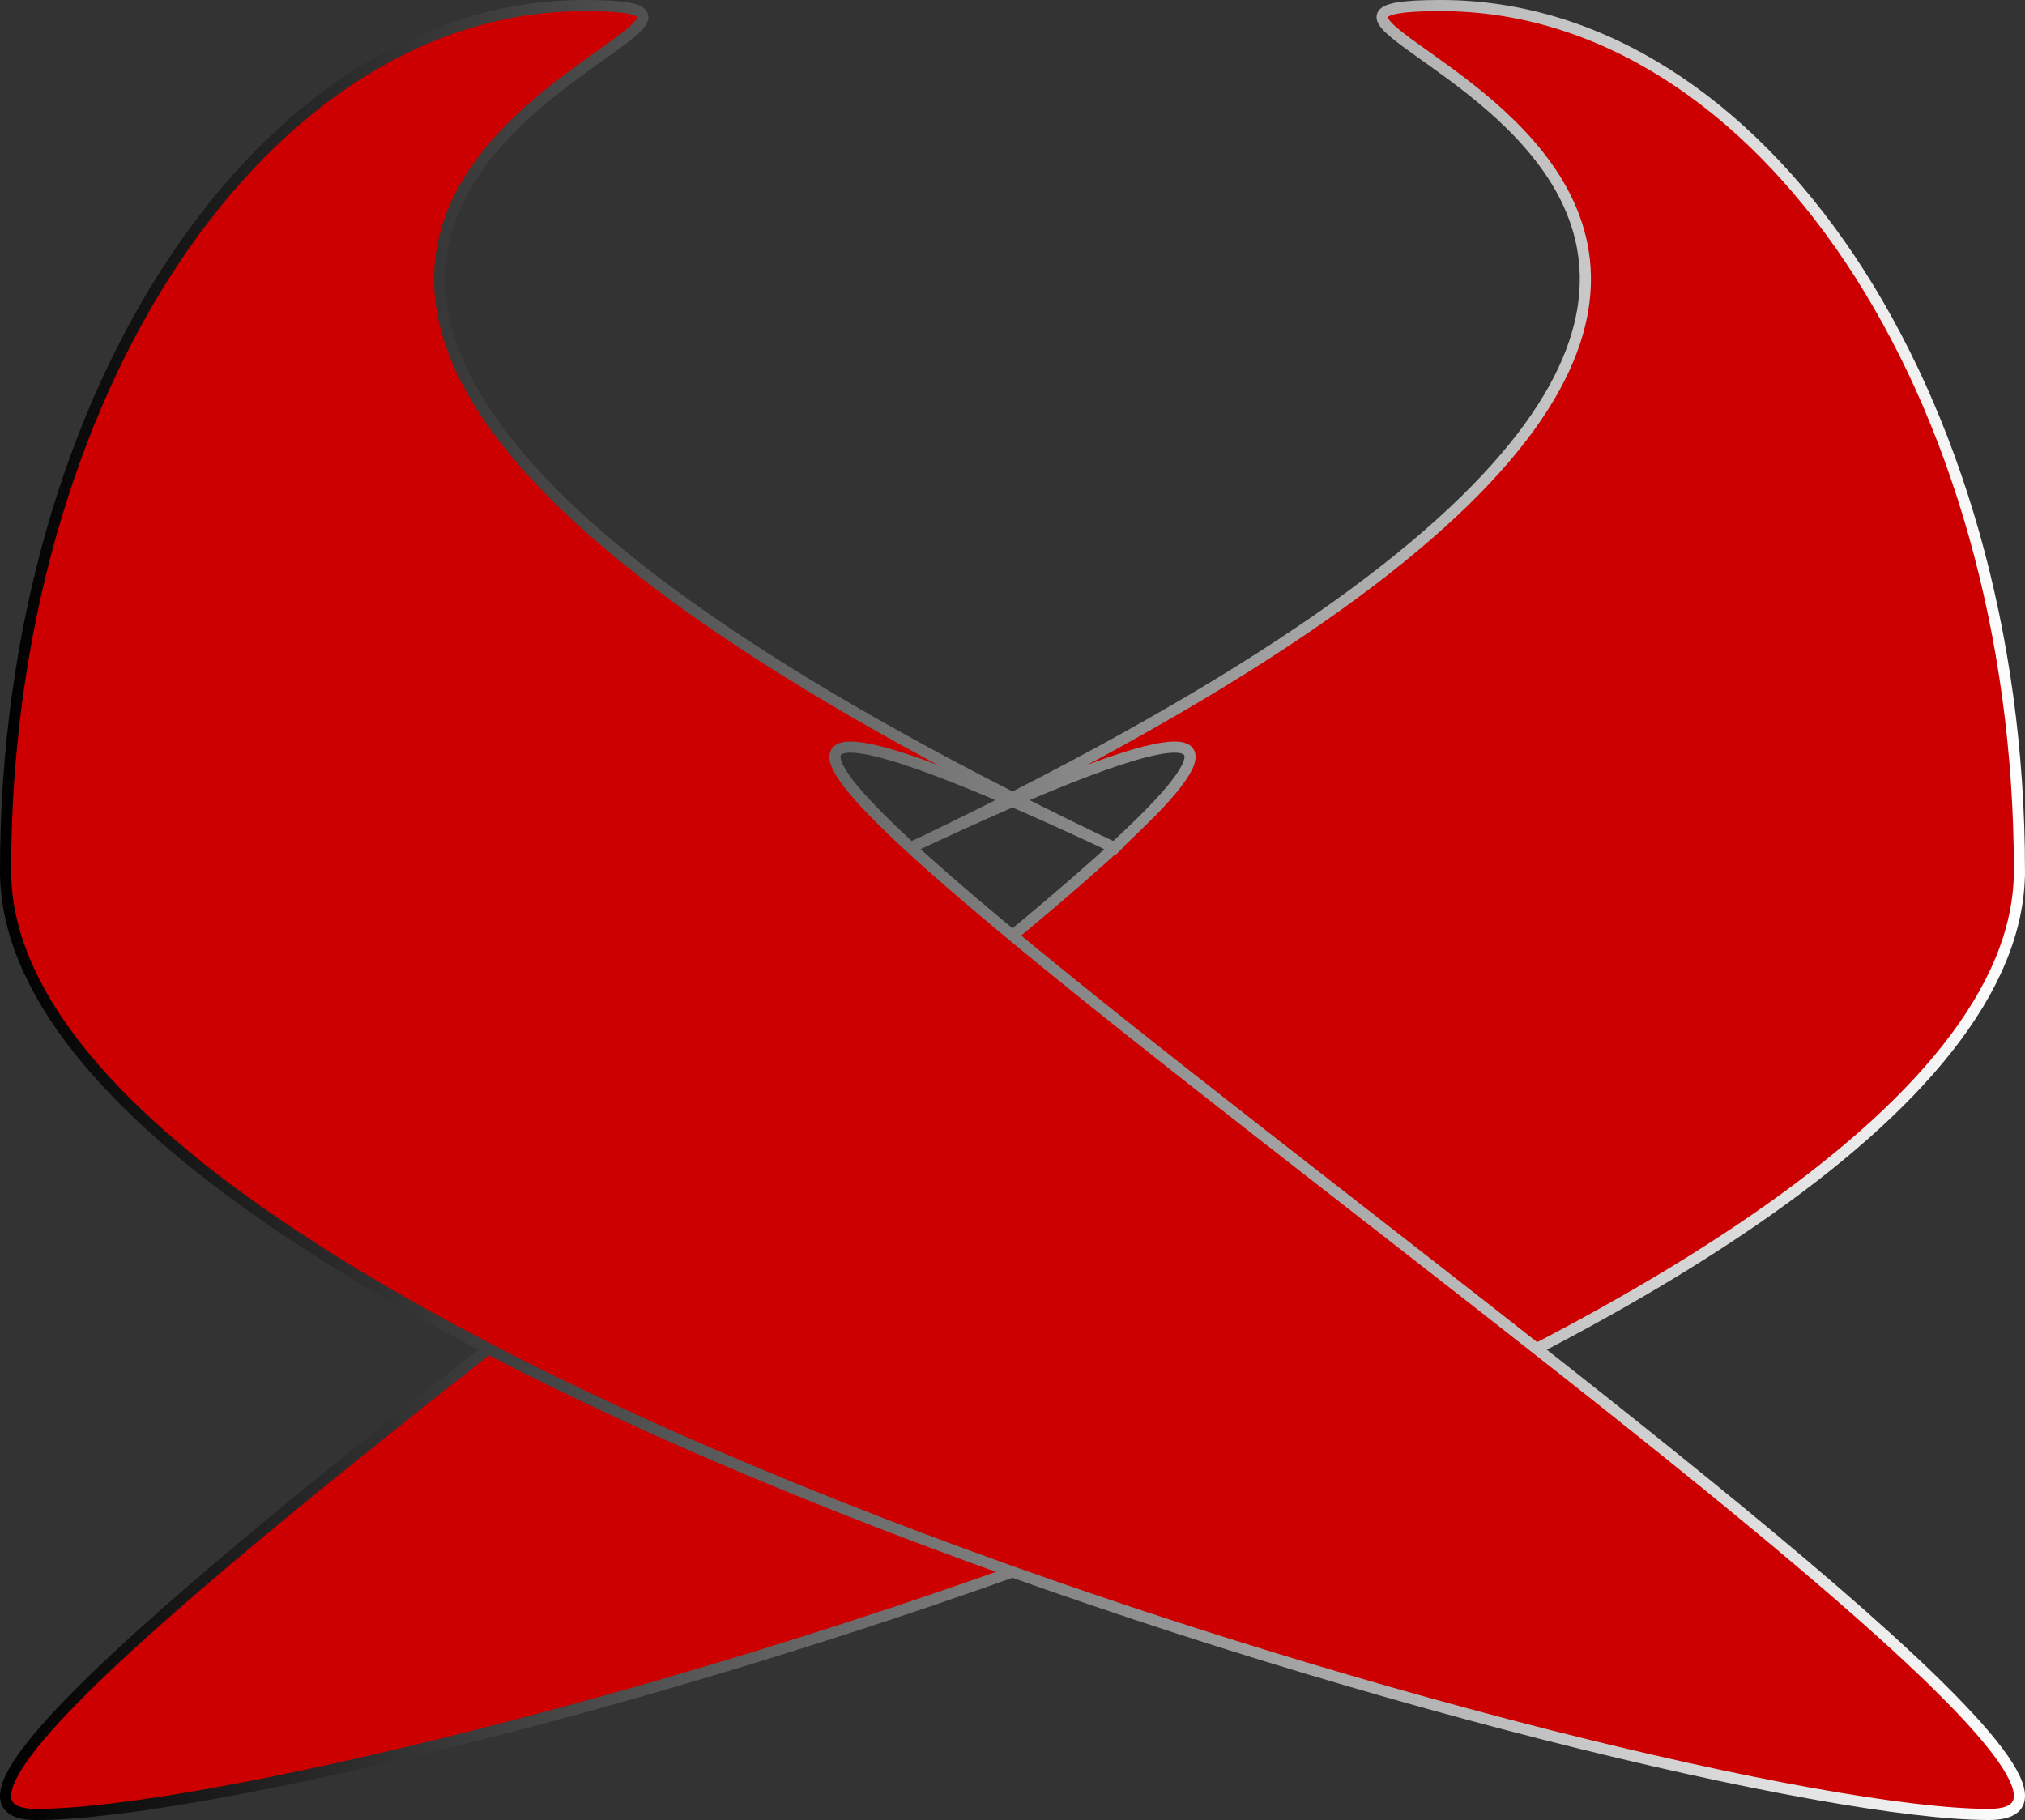
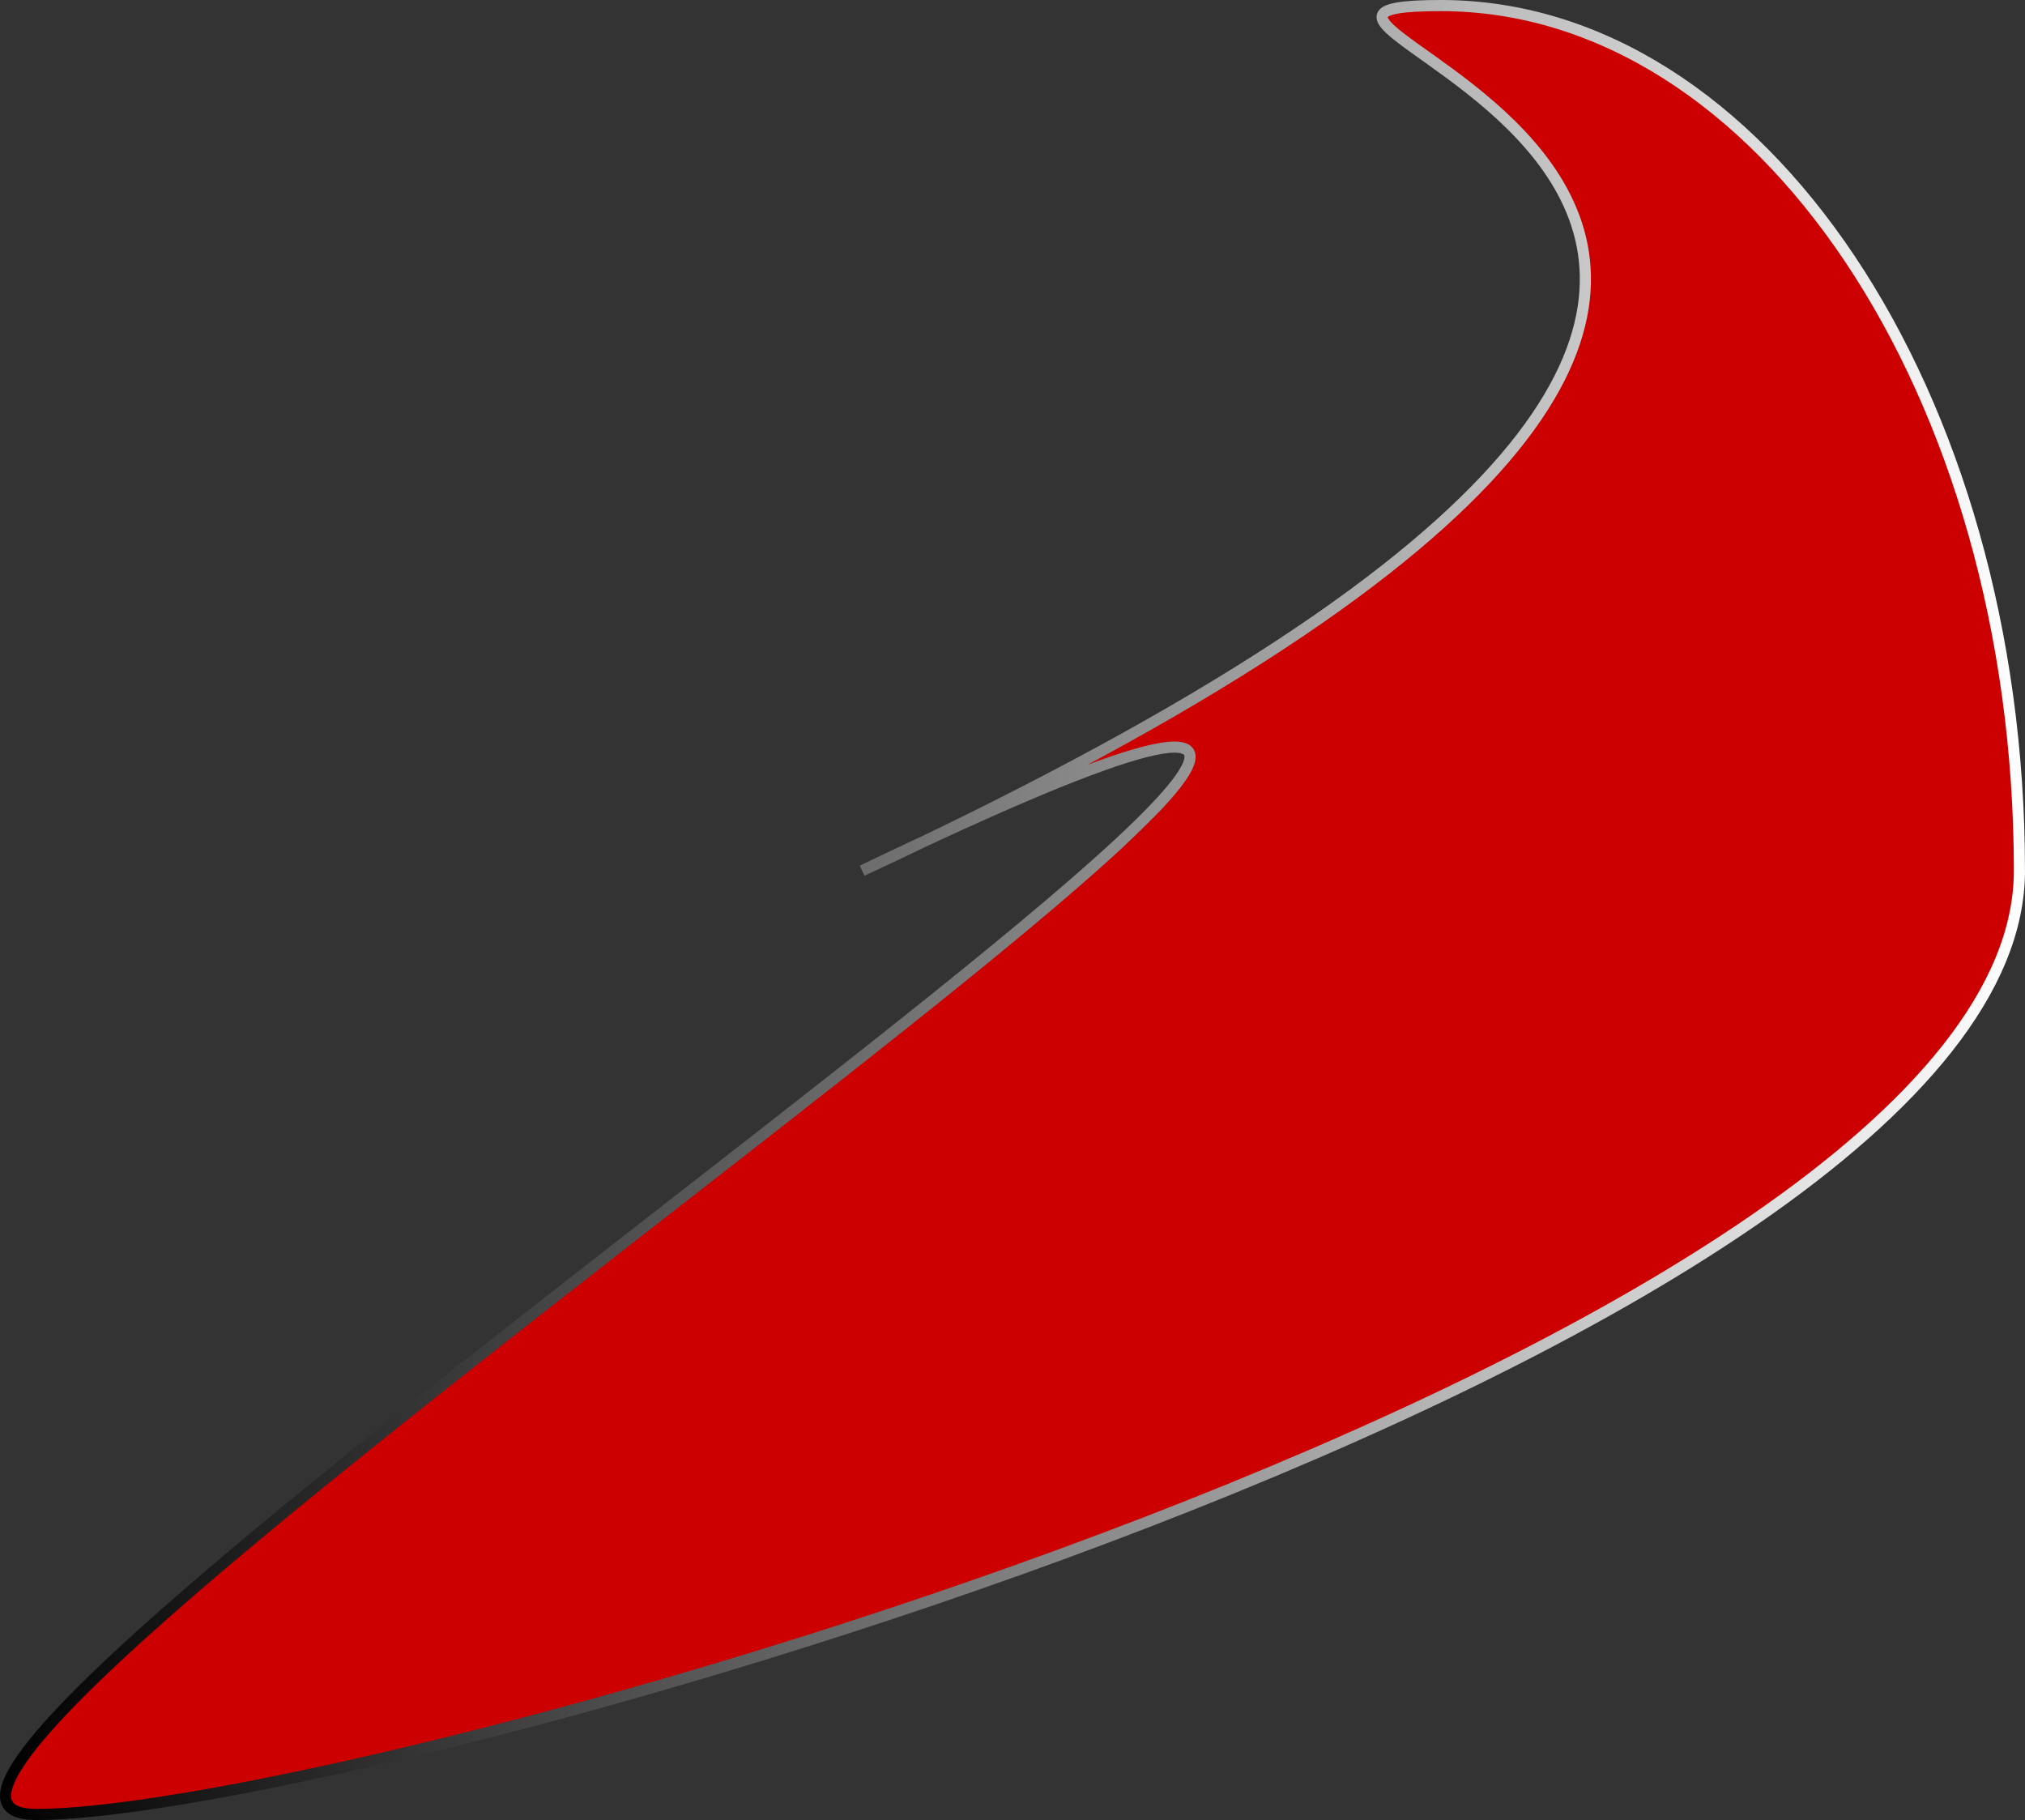
<svg xmlns="http://www.w3.org/2000/svg" xmlns:xlink="http://www.w3.org/1999/xlink" version="1.1" viewBox="0 0 613.81 551.7" xml:space="preserve">
  <rect x="0" y="0" width="613.81" height="551.7" fill="#333333" stroke="none" />
  <defs>
    <linearGradient id="a">
      <stop offset="0" />
      <stop stop-color="#fff" offset="1" />
    </linearGradient>
    <linearGradient id="c" x1="42.834" x2="624.76" y1="55.696" y2="55.696" gradientTransform="scale(1.055 .948)" gradientUnits="userSpaceOnUse" xlink:href="#a" />
    <linearGradient id="b" x1="42.836" x2="624.76" y1="55.696" y2="55.696" gradientTransform="scale(1.055 .948)" gradientUnits="userSpaceOnUse" xlink:href="#a" />
  </defs>
  <g transform="translate(-12.02 -20.334)" fill="#c00" fill-rule="evenodd">
    <path transform="translate(-33.161,-32.469)" d="m657.3 316.73c0 144.83-504.24 286.08-601.11 286.08-96.863 0 601.11-454.57 250.32-286.08 429.12-199.32 78.53-262.24 175.4-262.24 96.86 1e-3 175.39 117.41 175.39 262.24z" stroke="url(#c)" stroke-width="3.375" />
-     <path transform="translate(-33.161,-32.469)" d="m46.871 316.73c0 144.83 504.24 286.08 601.11 286.08s-601.11-454.57-250.32-286.08c-429.12-199.32-78.53-262.24-175.4-262.24-96.86 1e-3 -175.39 117.41-175.39 262.24z" stroke="url(#b)" stroke-width="3.375" />
    <rect transform="matrix(.701 .713 -.713 .701 0 0)" x="444.85" y="-89.579" width="24.476" height="50.118" />
  </g>
</svg>